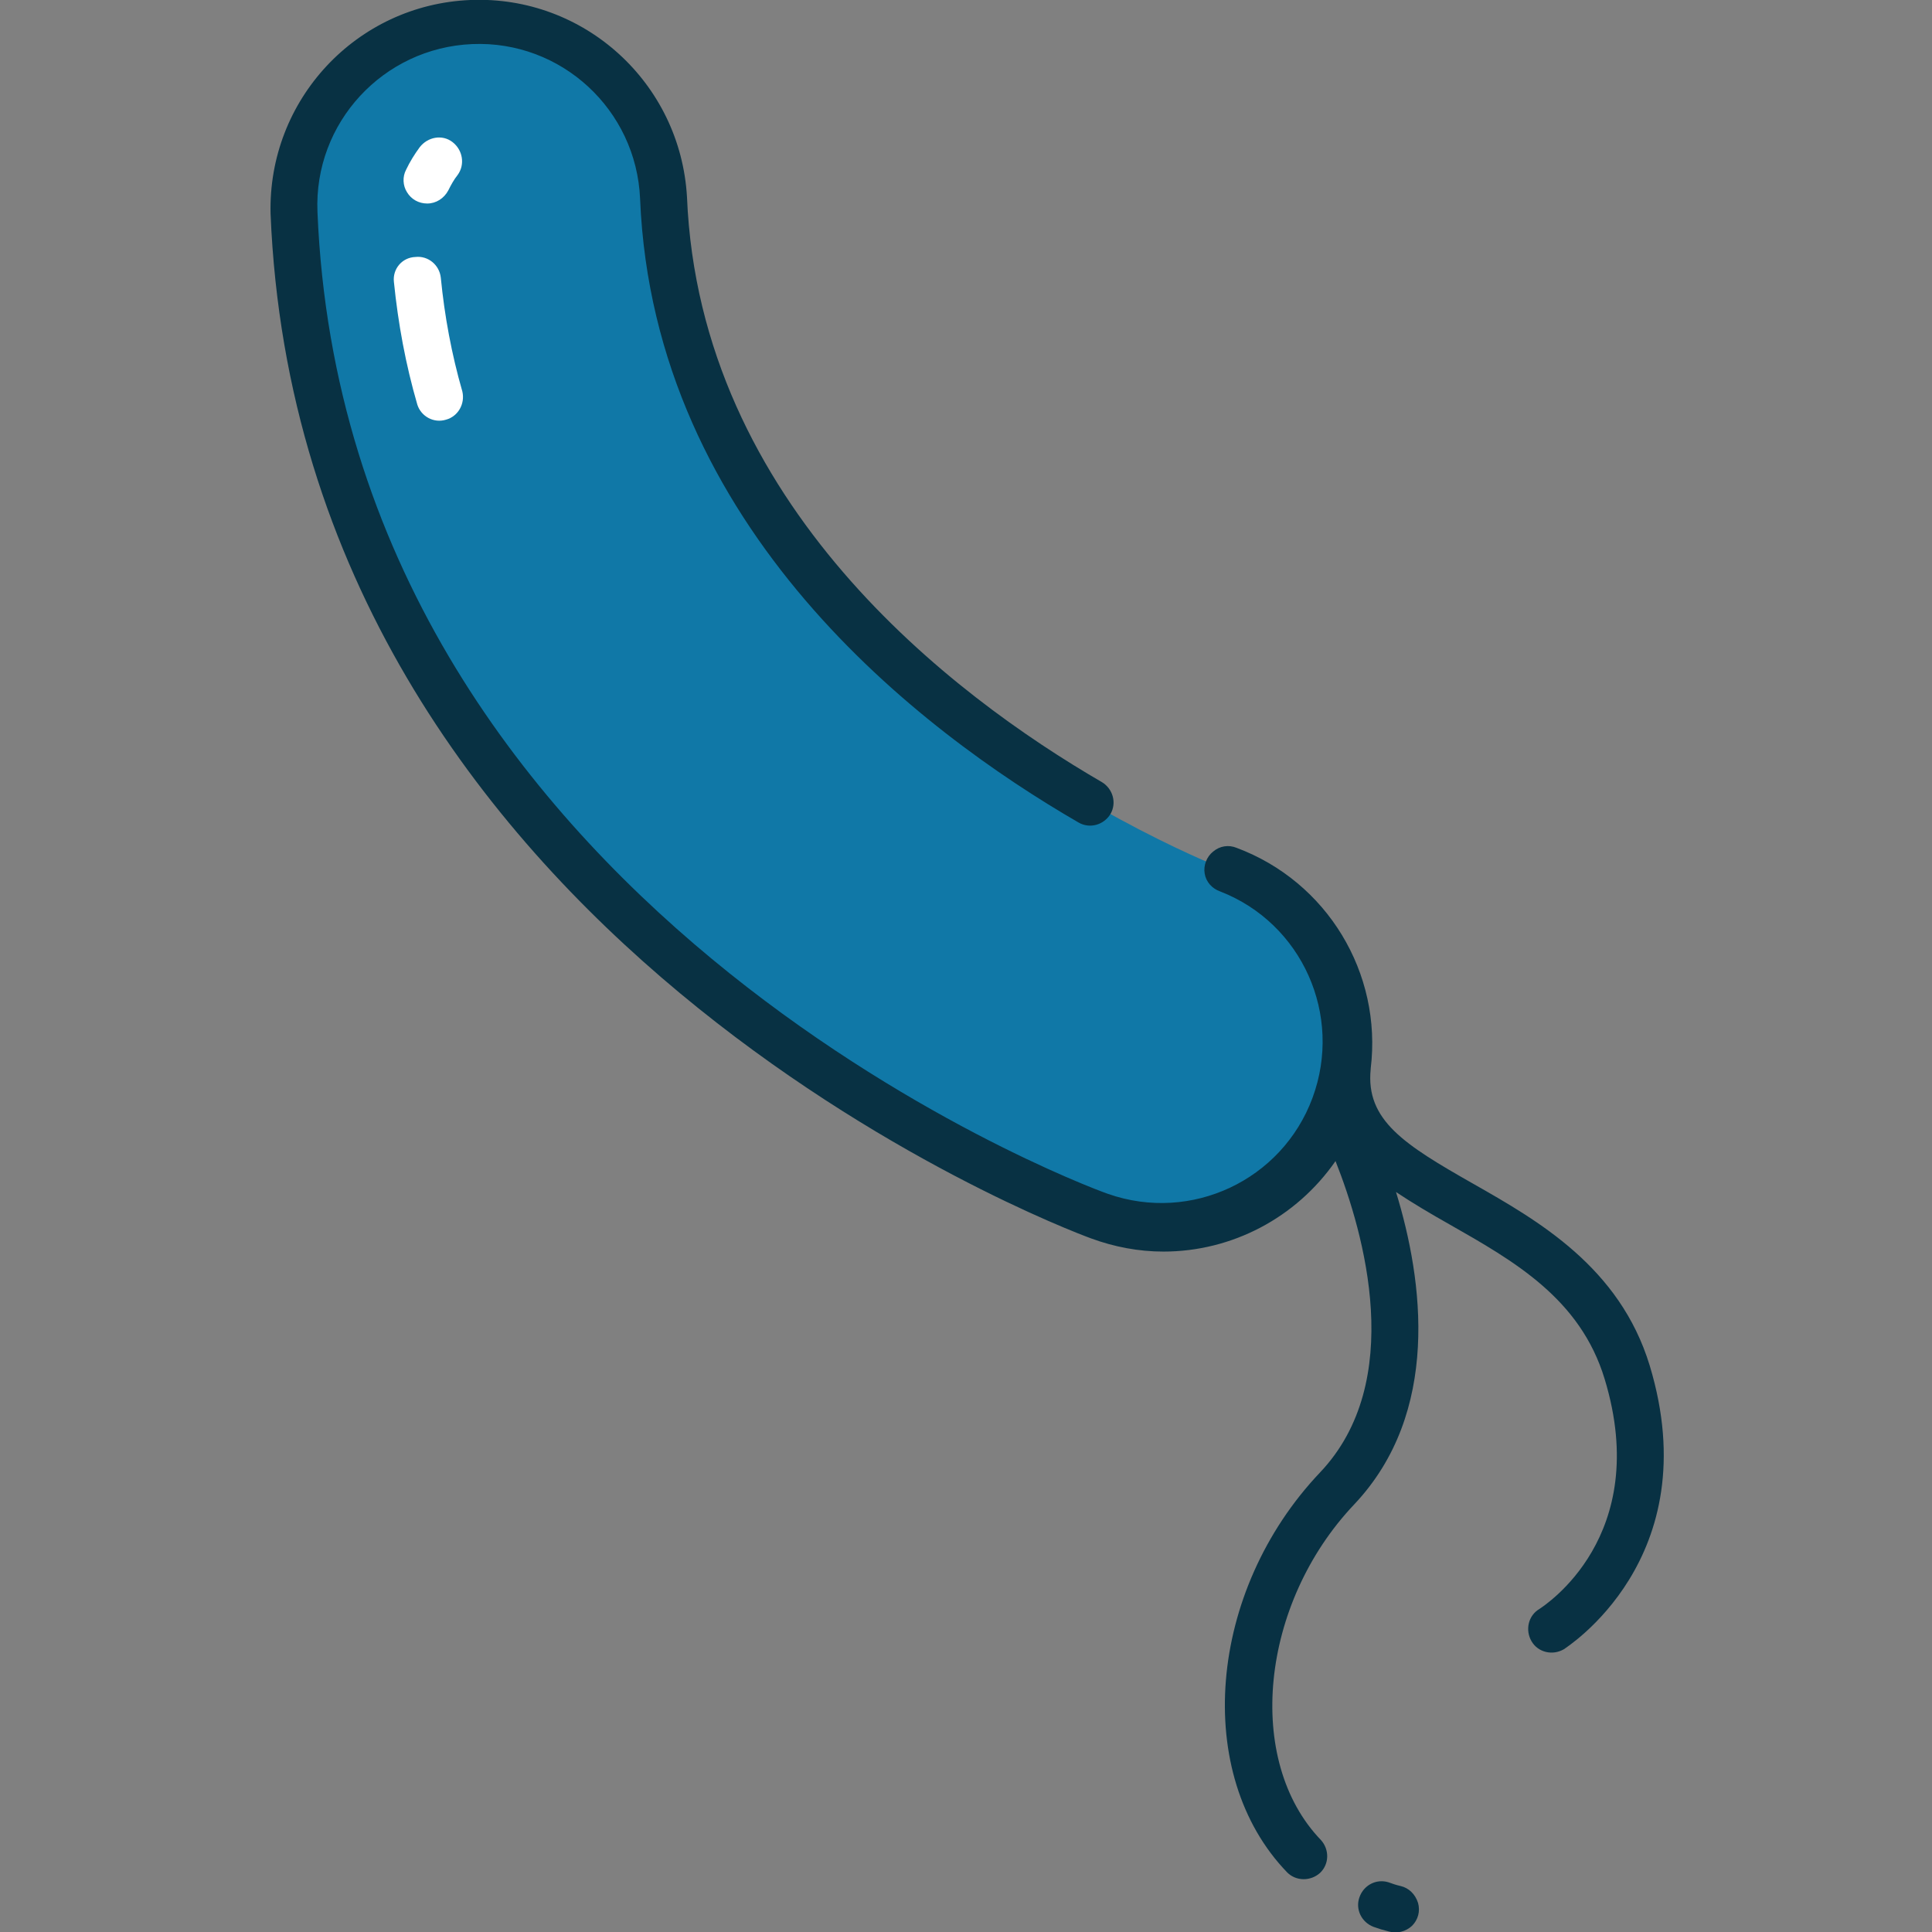
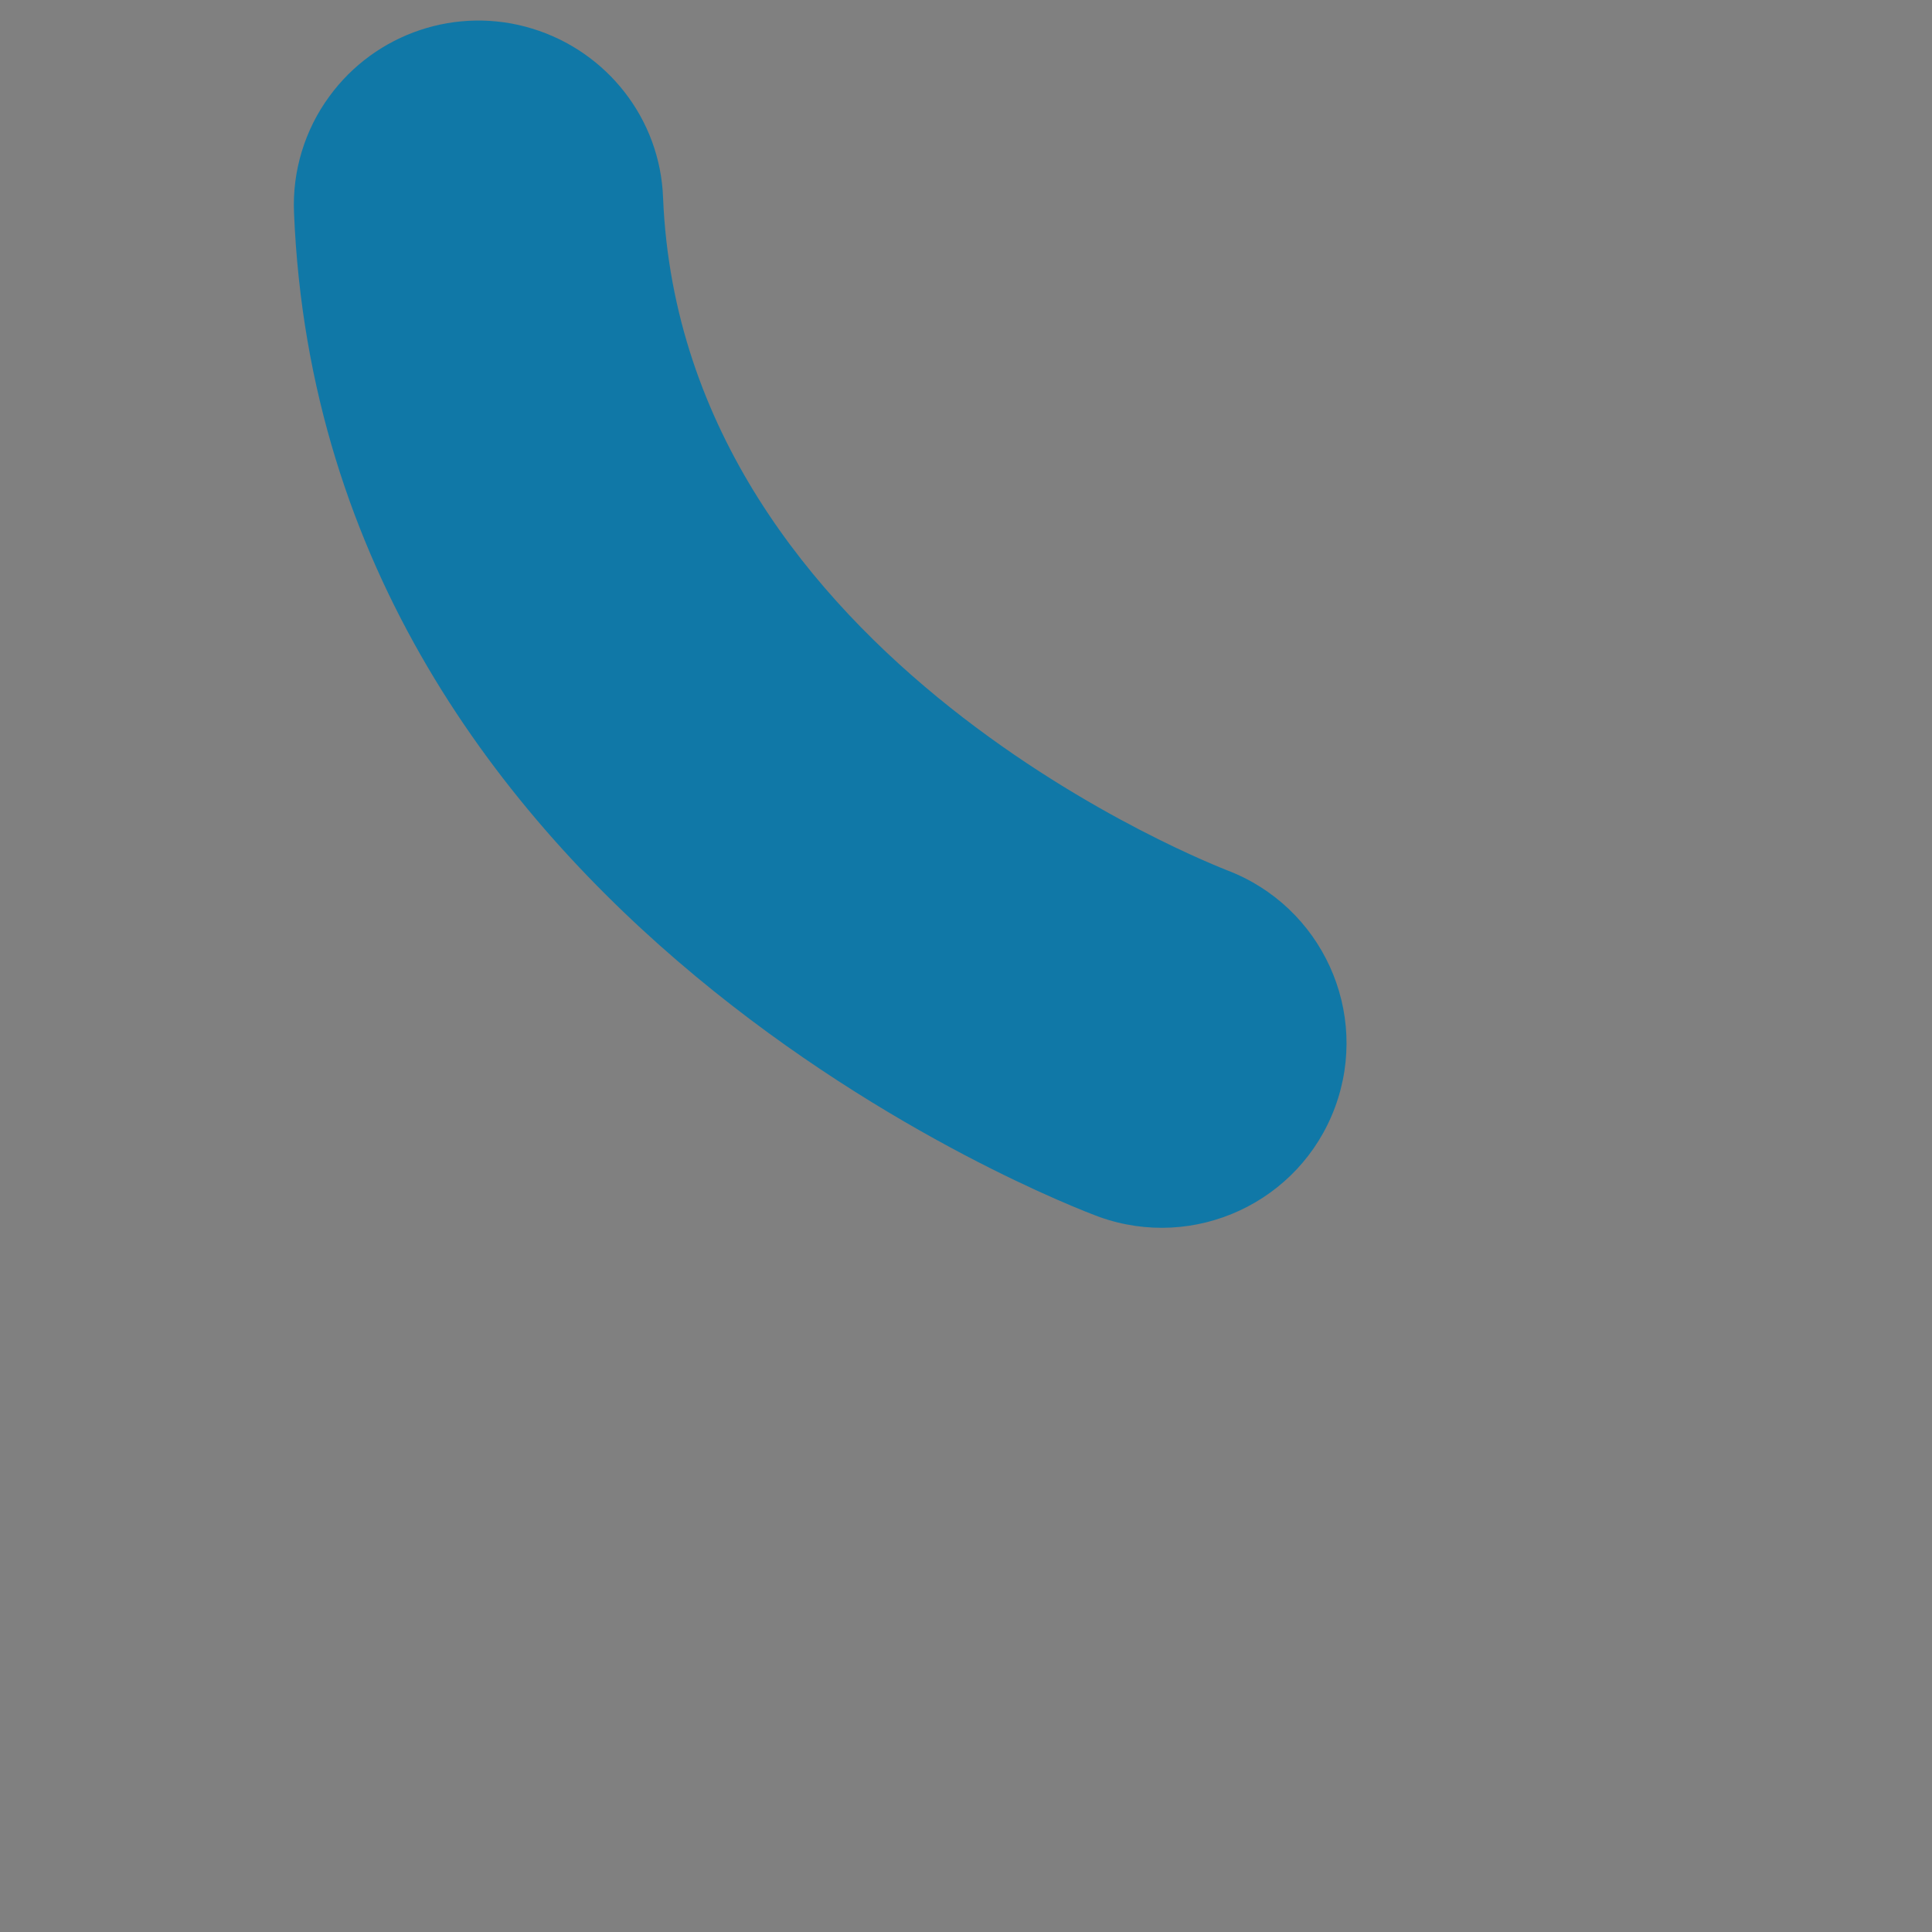
<svg xmlns="http://www.w3.org/2000/svg" version="1.1" id="Layer_1" x="0px" y="0px" viewBox="0 0 412 412" style="enable-background:new 0 0 412 412;" xml:space="preserve">
  <rect x="0" y="0" width="412" height="412" fill="#808080" stroke="none" />
  <style type="text/css">
	.st0{fill:#1078A7;}
	.st1{fill:#FFFFFF;}
	.st2{fill:#083143;}
</style>
  <path class="st0" d="M70.2,20.6C80.1,7,97.5,1.2,113.5,6.1c16,4.9,27.3,19.3,27.9,36.1c4.1,99.2,119.2,142.9,120.3,143.4  c20.2,7.7,30.5,30.2,23,50.5c-7.5,20.3-30,30.7-50.3,23.4c-6.8-2.5-165.5-63-171.7-214.1C62.3,36.5,65,27.7,70.2,20.6z" />
-   <path class="st1" d="M91.1,43.4c1.9,0,3.6-1.1,4.5-2.8c0.6-1.2,1.2-2.3,2-3.3c1.6-2.2,1.1-5.3-1.1-7s-5.3-1.1-7,1.1  c-1.1,1.5-2.1,3.1-2.9,4.8c-0.8,1.5-0.7,3.4,0.2,4.8C87.7,42.5,89.3,43.4,91.1,43.4L91.1,43.4z" />
-   <path class="st1" d="M84,60.1c0.9,8.9,2.5,17.6,5,26.2c0.8,2.5,3.5,4,6.1,3.2c2.6-0.7,4.1-3.4,3.5-6c-2.3-8-3.8-16.1-4.6-24.3  c-0.3-2.7-2.7-4.7-5.4-4.4C85.7,54.9,83.7,57.4,84,60.1L84,60.1z" />
  <g>
-     <path class="st2" d="M298.7,402.2c-0.9-0.2-1.8-0.5-2.6-0.8c-2.6-0.8-5.3,0.6-6.2,3.2c-0.9,2.5,0.4,5.3,3,6.3   c1.1,0.4,2.1,0.7,3.3,1c1.7,0.5,3.6,0,4.9-1.2c1.3-1.3,1.8-3.1,1.3-4.9C301.8,403.9,300.4,402.6,298.7,402.2L298.7,402.2z" />
-     <path class="st2" d="M351.8,291.2c-6.4-21-23.8-30.9-37.7-38.8c-14.6-8.3-22.9-13.5-21.8-24.4c0,0,0-0.1,0-0.1   c2.5-20.4-9.3-39.9-28.6-47.1c-1.7-0.7-3.6-0.4-5,0.8c-1.4,1.1-2.1,3-1.8,4.7c0.3,1.8,1.6,3.2,3.3,3.8c17.5,6.8,26.2,26.4,19.7,44   s-25.9,26.7-43.6,20.5C229.6,252.3,73.8,193,67.7,45.2c-0.8-19,14-35,33-35.8c19-0.8,35,14,35.8,33c2.9,70.3,59.8,113.5,93.5,133   c2.4,1.4,5.4,0.5,6.8-1.8c1.4-2.4,0.5-5.4-1.8-6.8c-31.9-18.5-85.8-59.3-88.5-124.8C145.1,17.7,124.6-1,100.3,0   C76,1,57.1,21.3,57.7,45.6c6.3,154.3,168.1,216,175,218.5c4.9,1.8,10.1,2.8,15.4,2.8c14.6,0,28.3-7.2,36.7-19.3   c6.1,15.4,15.1,47-3.3,66.4c-24,25.3-27.2,64.4-7,85.3c1.9,1.9,5,1.9,7,0.1c2-1.9,2-5,0.2-7c-16.3-16.9-13-50.4,7.1-71.6   c18.5-19.6,14.7-47.7,8.9-66.6c3.6,2.4,7.5,4.7,11.4,6.9c13.7,7.8,27.9,15.8,33.1,33c10.2,33.6-12.9,48.3-13.9,49   c-2.4,1.4-3.1,4.5-1.7,6.9c1.4,2.4,4.5,3.1,6.9,1.7C333.7,351.5,364.3,332.5,351.8,291.2z" />
-   </g>
+     </g>
</svg>